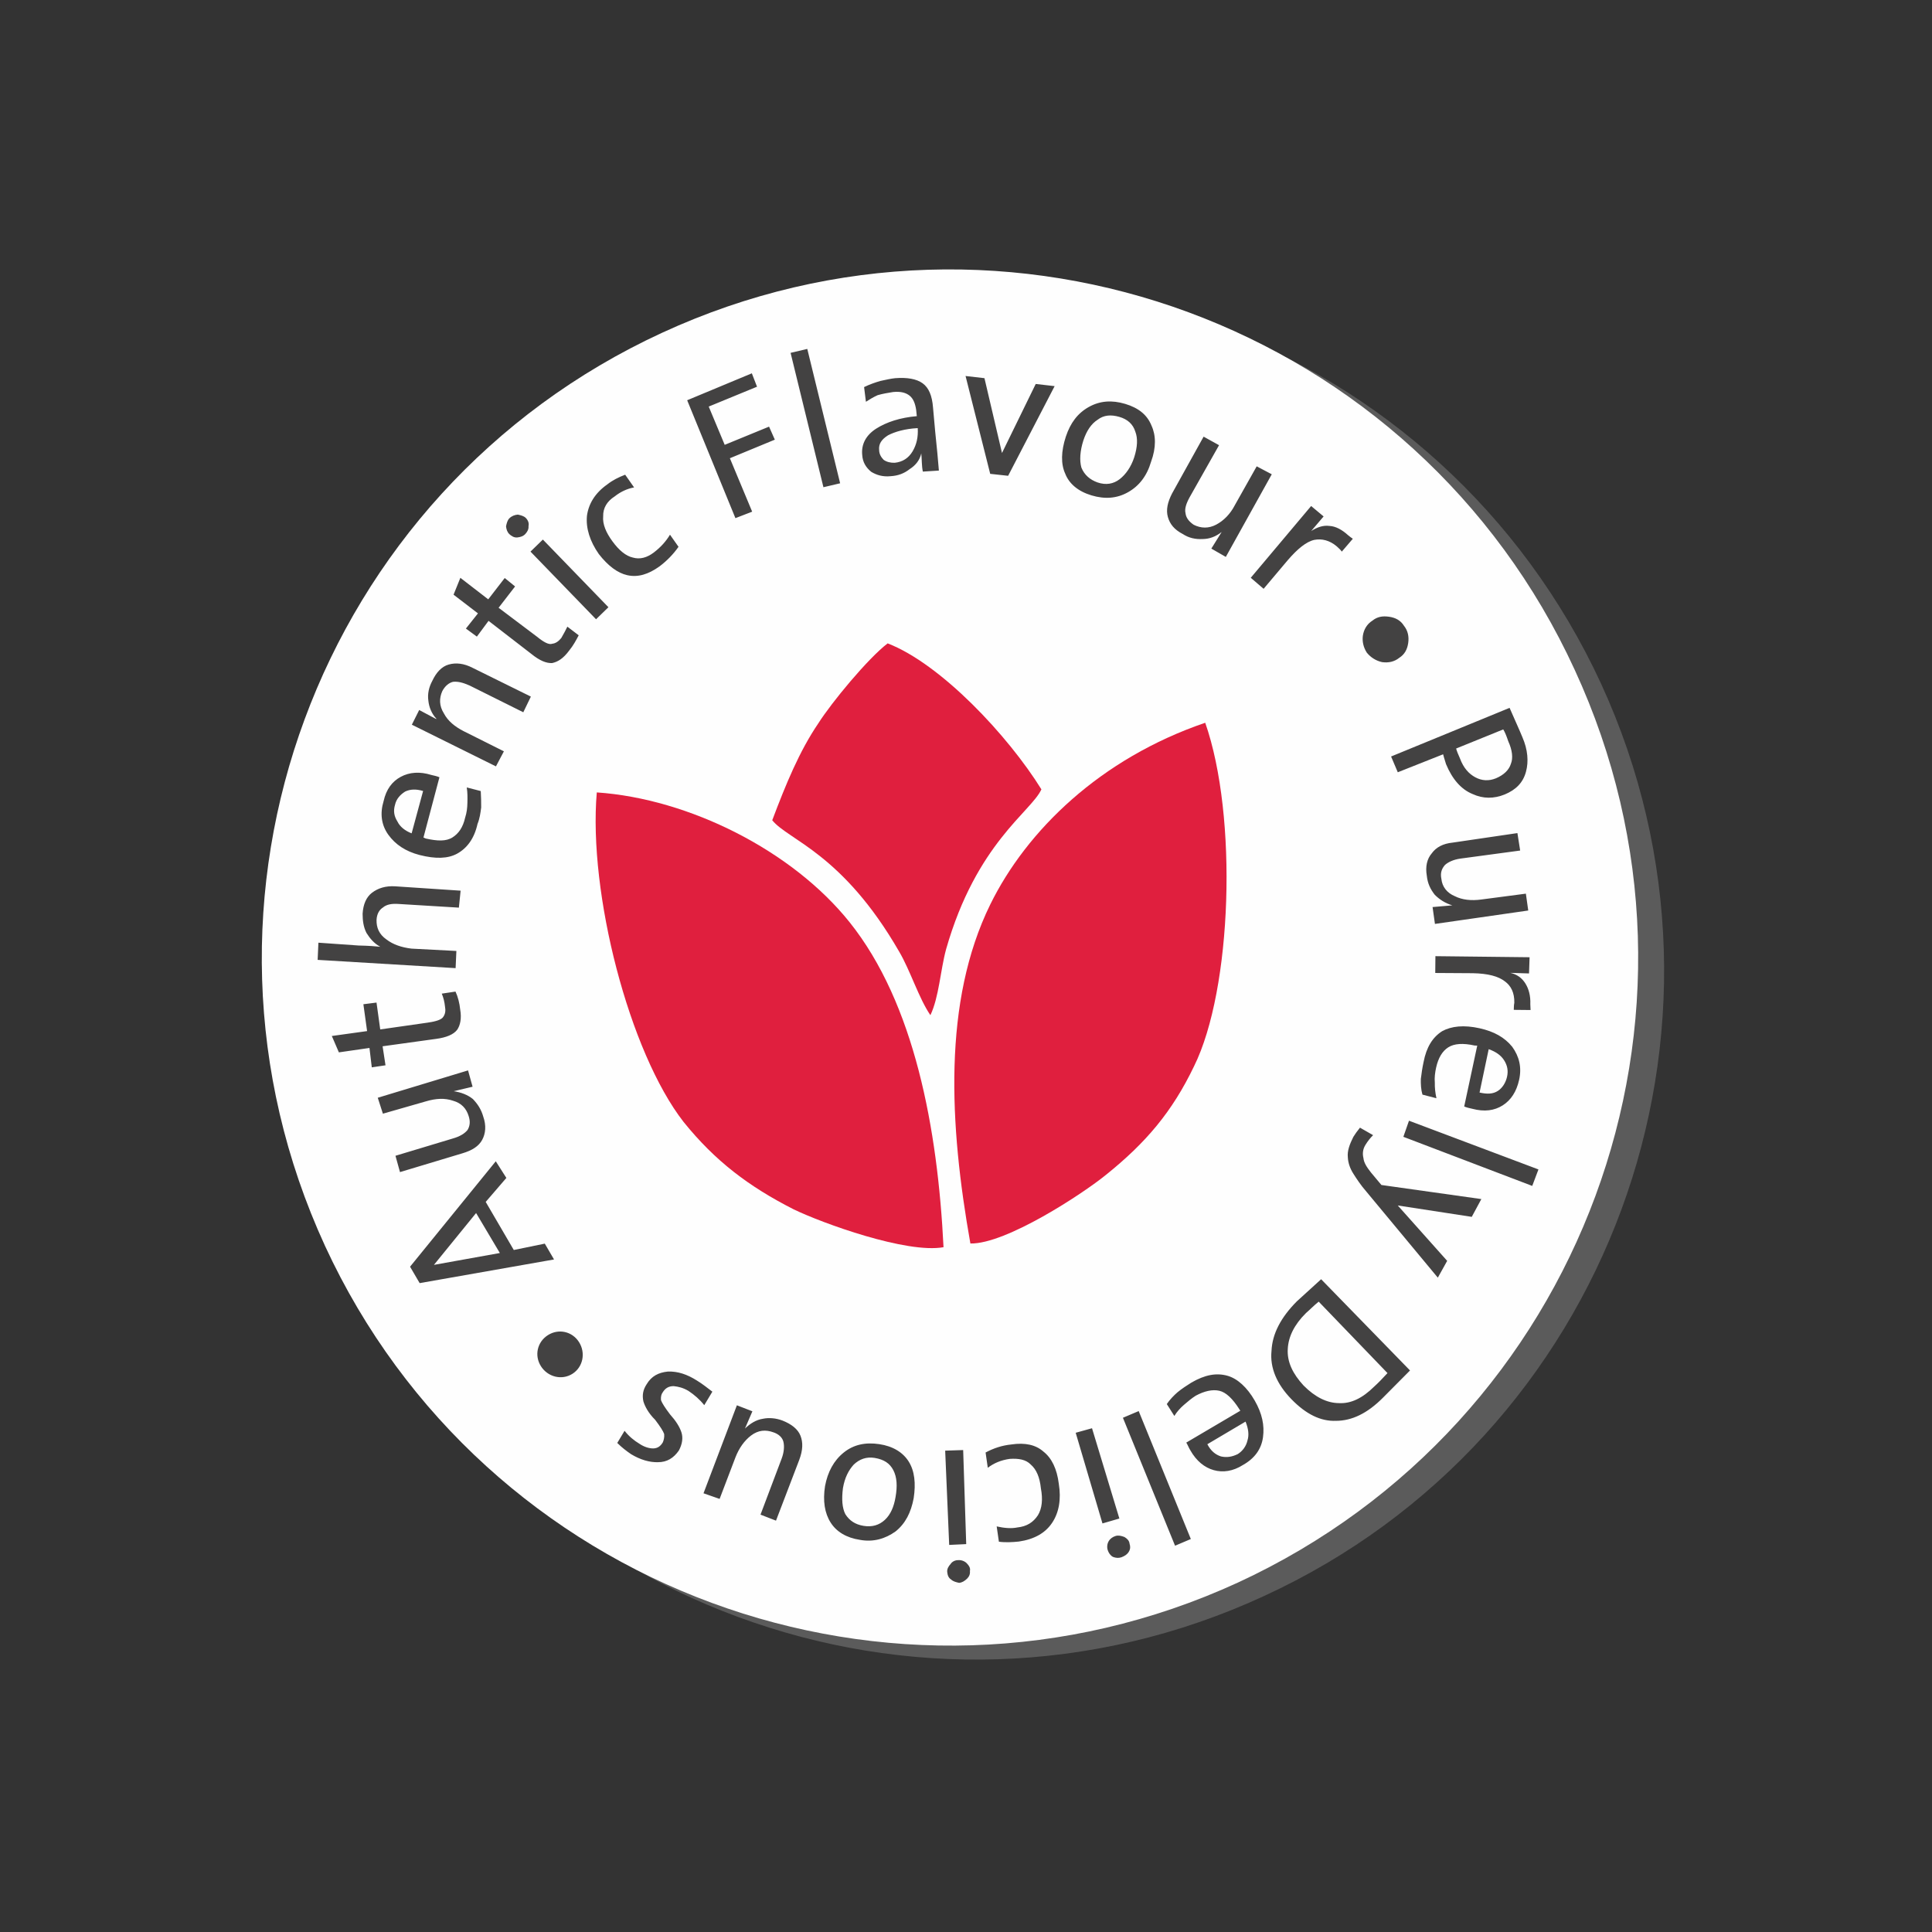
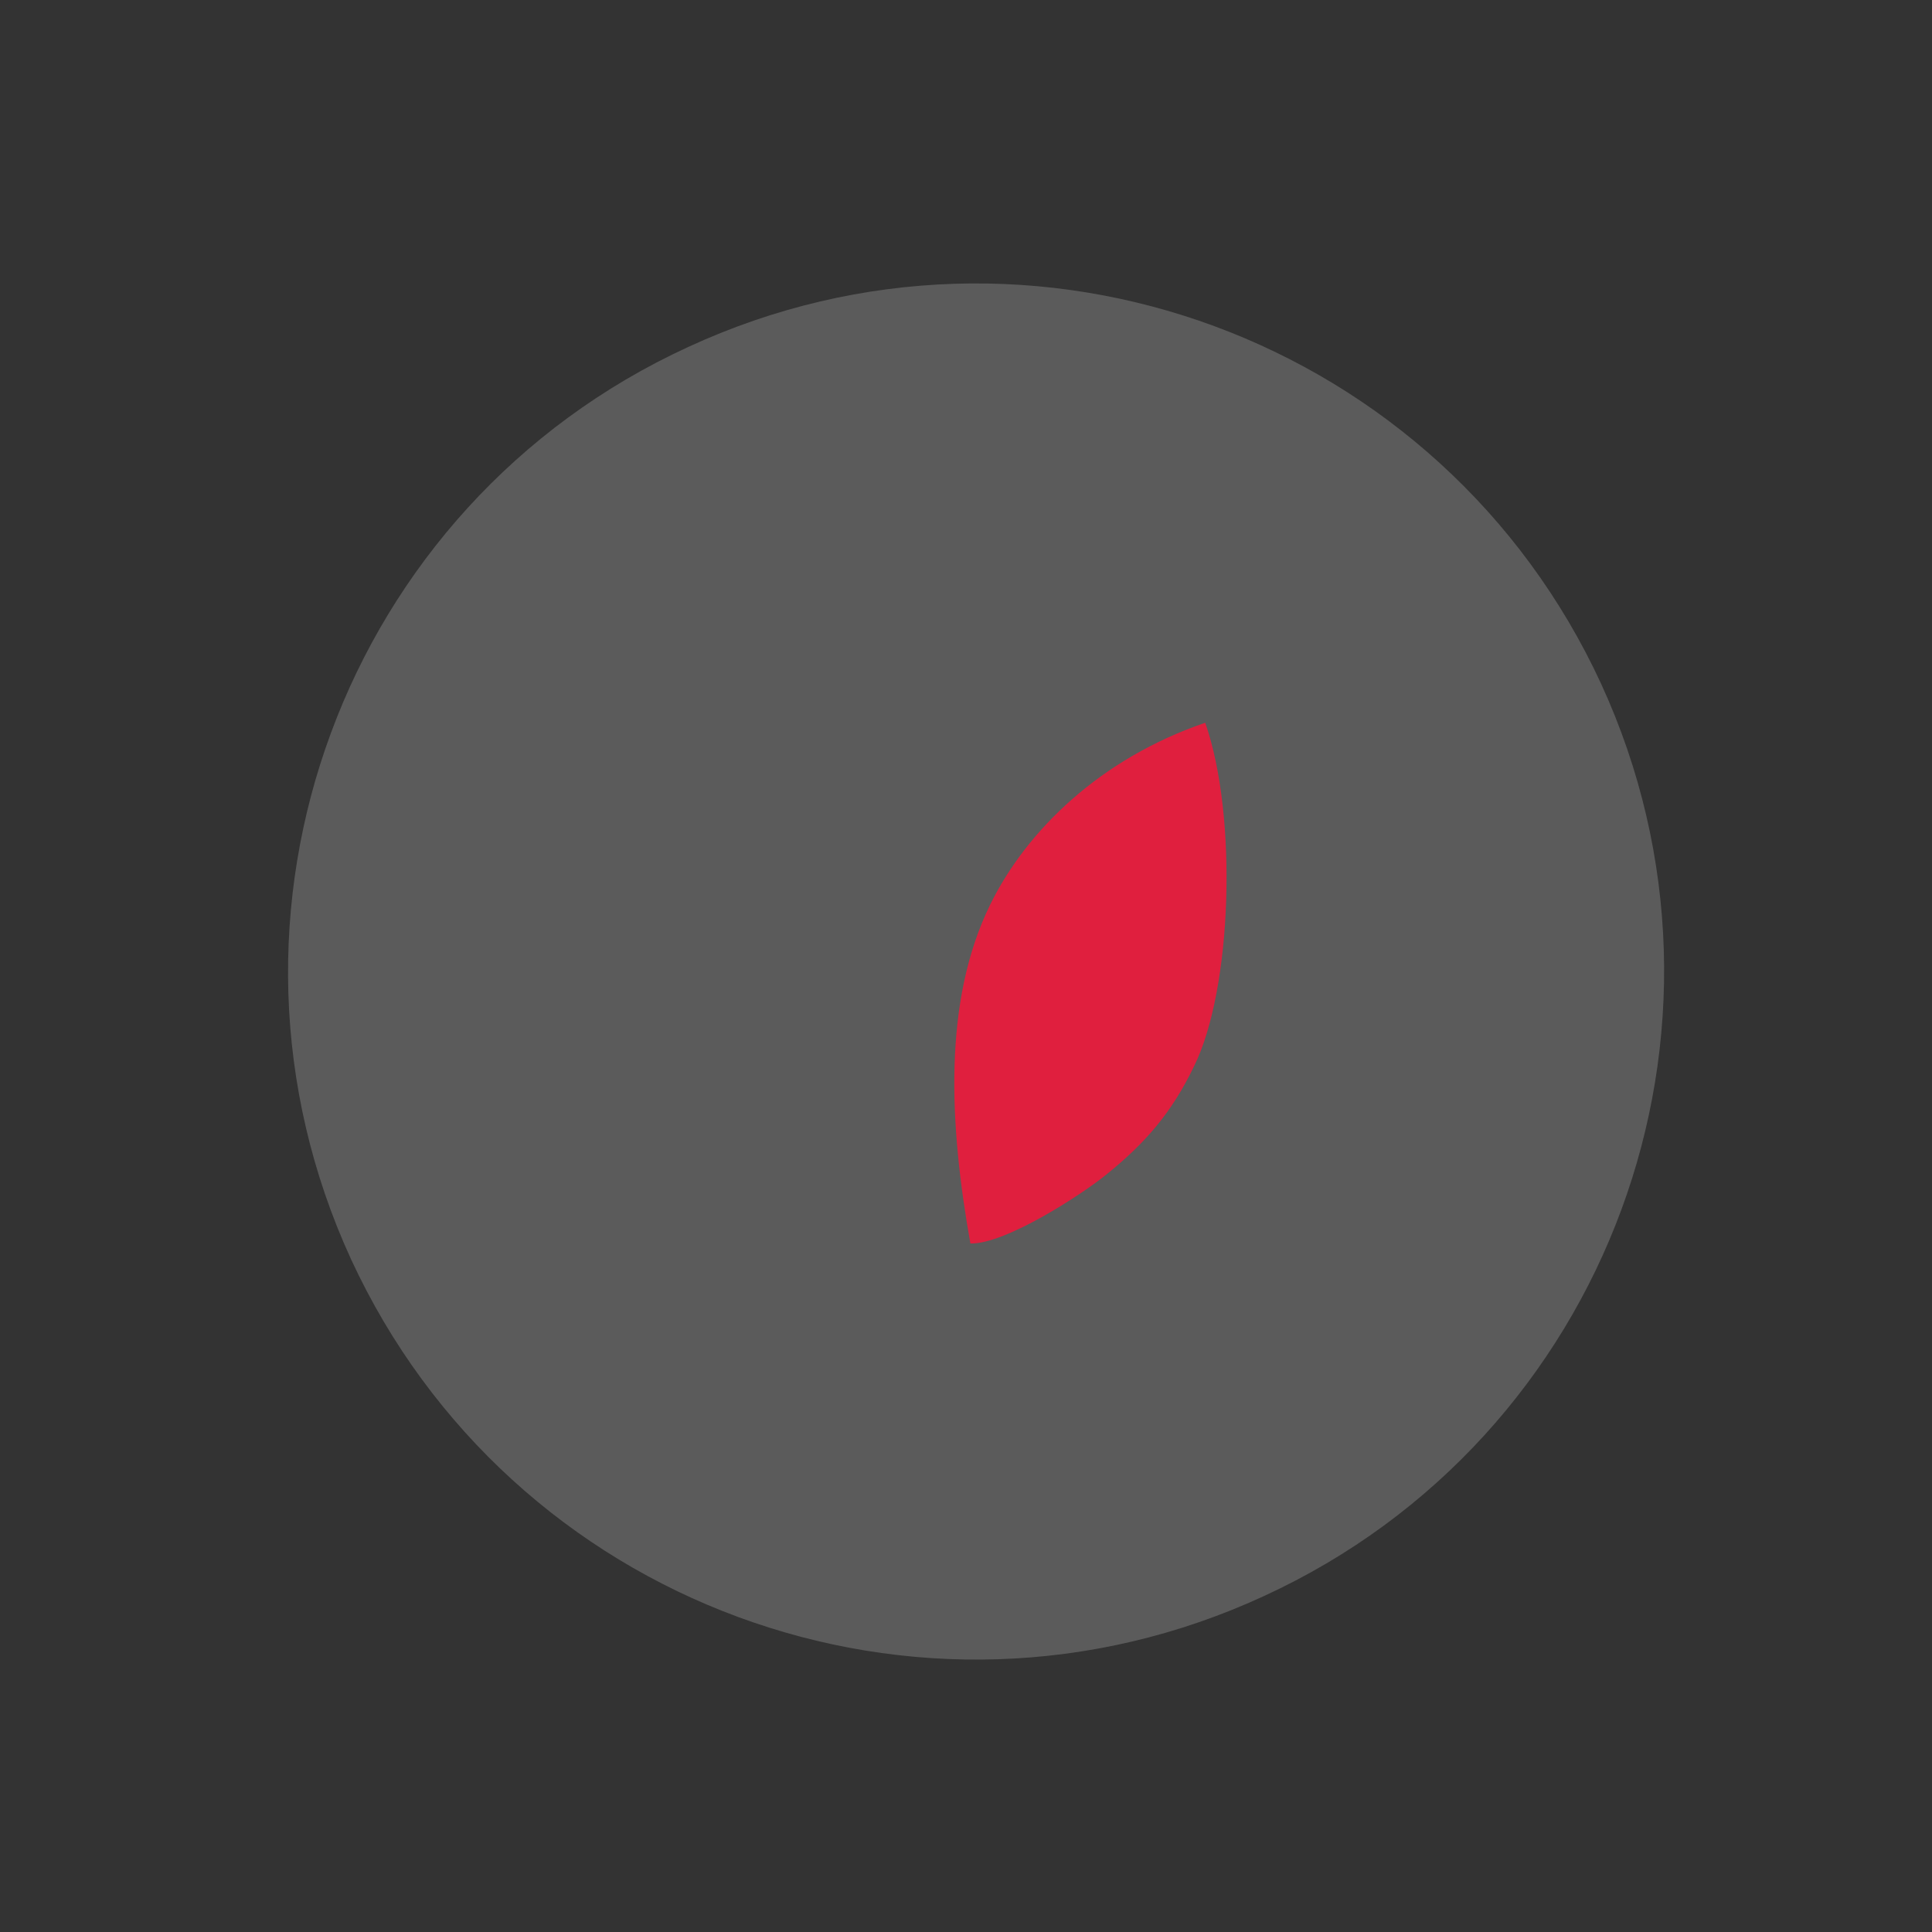
<svg xmlns="http://www.w3.org/2000/svg" width="204" height="204" viewBox="0 0 204 204" fill="none">
  <rect x="0" y="0" width="204" height="204" fill="#333333" stroke="none" />
  <path fill-rule="evenodd" clip-rule="evenodd" d="M72.68 36.632C109.131 19.803 152.237 35.758 169.066 72.209C185.793 108.637 169.878 151.806 133.45 168.533C96.999 185.362 53.893 169.407 37.063 132.956C20.337 96.527 36.252 53.359 72.68 36.632Z" fill="#5B5B5B" />
-   <path fill-rule="evenodd" clip-rule="evenodd" d="M69.886 35.148C106.337 18.319 149.545 34.297 166.272 70.725C183.101 107.176 167.146 150.282 130.695 167.111C94.267 183.838 51.098 167.923 34.309 131.534C17.542 95.043 33.498 51.938 69.886 35.148Z" fill="#FEFEFE" />
-   <path d="M50.271 128.084L45.819 133.558L52.779 132.306L50.271 128.084ZM53.467 124.377L51.286 126.909L54.251 131.987L57.525 131.315L58.5 132.987L44.312 135.485L43.298 133.751L52.349 122.62L53.467 124.377ZM47.909 115.22C48.69 115.34 49.386 115.603 49.933 116.048C50.458 116.596 50.817 117.16 51.028 117.908C51.358 118.843 51.278 119.688 50.913 120.361C50.547 121.033 49.857 121.472 48.819 121.78L42.235 123.762L41.757 122.039L47.821 120.211C48.569 120 49.071 119.681 49.367 119.316C49.624 118.888 49.676 118.415 49.482 117.833C49.231 117.023 48.707 116.475 47.846 116.229C46.944 115.921 46.015 115.983 44.976 116.291L40.43 117.595L39.888 115.912L49.421 113.024L49.9 114.747L47.909 115.22ZM48.591 106.59C48.756 107.542 48.596 108.261 48.276 108.729C47.894 109.236 47.124 109.55 46.069 109.692L40.398 110.477L40.706 112.485L39.257 112.701L39.012 110.653L35.783 111.119L35.037 109.391L38.762 108.873L38.37 106.038L39.756 105.862L40.148 108.697L45.157 107.98C46.047 107.855 46.629 107.661 46.8 107.376C47.034 107.051 47.062 106.68 46.988 106.287C46.937 105.79 46.823 105.334 46.647 104.918L48.096 104.701C48.352 105.243 48.523 105.928 48.591 106.59ZM40.152 99.969C39.479 99.604 39.057 99.079 38.698 98.514C38.361 97.847 38.293 97.185 38.288 96.483C38.351 95.474 38.676 94.738 39.264 94.276C39.915 93.775 40.725 93.524 41.734 93.587L48.636 94.046L48.453 95.837L42.127 95.452C41.386 95.395 40.827 95.486 40.427 95.828C40.051 96.068 39.794 96.495 39.759 97.134C39.742 97.938 40.015 98.646 40.808 99.2C41.498 99.73 42.399 100.039 43.449 100.165L48.189 100.412L48.108 102.226L33.54 101.353L33.621 99.539L37.864 99.837C38.937 99.86 39.678 99.918 40.152 99.969ZM43.465 87.992L44.676 83.52C43.918 83.297 43.319 83.326 42.777 83.582C42.275 83.901 41.852 84.346 41.715 84.962C41.515 85.618 41.606 86.177 41.965 86.742C42.222 87.284 42.769 87.729 43.465 87.992ZM50.419 87.008C50.076 88.548 49.311 89.563 48.267 90.139C47.286 90.674 45.985 90.708 44.303 90.28C42.825 89.897 41.748 89.172 41.007 88.145C40.265 87.118 40.106 85.897 40.506 84.585C40.78 83.353 41.397 82.521 42.315 82.025C43.234 81.529 44.329 81.45 45.538 81.826C45.846 81.895 46.154 81.964 46.4 82.072L44.714 88.432L44.959 88.54C46.191 88.814 47.098 88.855 47.789 88.416C48.416 88.017 48.884 87.367 49.113 86.34C49.29 85.787 49.342 85.313 49.353 84.777C49.365 84.241 49.376 83.705 49.285 83.146L50.763 83.528C50.791 84.127 50.819 84.726 50.807 85.263C50.733 85.839 50.659 86.415 50.419 87.008ZM46.1 75.917C45.575 75.369 45.302 74.662 45.233 74C45.125 73.276 45.285 72.557 45.651 71.884C46.062 71.006 46.633 70.379 47.38 70.168C48.127 69.957 48.971 70.037 49.889 70.511L56.054 73.554L55.255 75.208L49.581 72.382C48.845 72.057 48.332 71.942 47.835 71.993C47.379 72.107 46.98 72.449 46.7 72.98C46.374 73.716 46.357 74.52 46.876 75.336C47.292 76.129 48.022 76.722 48.94 77.196L53.206 79.331L52.367 80.922L43.487 76.521L44.263 74.97L45.997 75.894L46.1 75.917ZM60.101 68.69C59.484 69.523 58.919 69.882 58.298 70.013C57.699 70.041 57.003 69.778 56.091 69.036L51.586 65.555L50.353 67.22L49.195 66.37L50.468 64.767L47.891 62.793L48.61 61.013L51.553 63.285L53.293 61.032L54.388 61.923L52.647 64.175L56.707 67.234C57.437 67.828 57.968 68.107 58.321 67.971C58.652 67.936 58.966 67.737 59.263 67.372C59.52 66.944 59.714 66.557 59.908 66.169L61.105 67.082C60.826 67.612 60.546 68.143 60.101 68.69ZM62.937 65.388L56.015 58.244L57.322 56.972L64.244 64.117L62.937 65.388ZM53.781 54.729C54.055 54.467 54.346 54.37 54.676 54.336C54.984 54.405 55.292 54.473 55.515 54.684C55.777 54.958 55.874 55.249 55.805 55.557C55.839 55.888 55.668 56.173 55.457 56.396C55.246 56.618 54.955 56.715 54.624 56.749C54.293 56.783 54.008 56.612 53.786 56.401C53.563 56.19 53.466 55.899 53.432 55.568C53.501 55.26 53.569 54.952 53.781 54.729ZM69.619 59.818C68.466 60.639 67.365 60.987 66.236 60.735C65.209 60.507 64.194 59.742 63.231 58.504C62.29 57.163 61.846 55.771 61.978 54.453C62.149 53.198 62.834 52.058 64.112 51.157C64.7 50.695 65.305 50.399 66.012 50.125L66.953 51.466C66.166 51.614 65.498 51.95 64.91 52.412C64.095 52.931 63.666 53.644 63.689 54.511C63.609 55.355 64.002 56.251 64.663 57.152C65.364 58.117 66.094 58.71 66.813 58.87C67.572 59.093 68.319 58.882 69.032 58.341C69.745 57.799 70.316 57.172 70.744 56.459L71.645 57.737C71.091 58.53 70.395 59.237 69.619 59.818ZM77.653 54.711L72.558 42.262L79.387 39.419L79.934 40.833L74.834 42.93L76.521 46.97L81.205 45.049L81.814 46.424L77.068 48.385L79.421 54.027L77.653 54.711ZM86.946 51.446L83.478 37.258L85.241 36.843L88.709 51.03L86.946 51.446ZM96.903 45.204C95.539 45.278 94.501 45.585 93.771 45.961C93.08 46.4 92.761 46.868 92.829 47.53C92.84 47.963 93.04 48.277 93.302 48.551C93.627 48.785 94.037 48.876 94.471 48.865C95.298 48.78 95.926 48.381 96.354 47.668C96.782 46.955 96.965 46.134 96.903 45.204ZM97.278 47.874C97.118 48.593 96.673 49.14 96.045 49.539C95.457 50.001 94.813 50.234 94.048 50.28C93.221 50.365 92.565 50.165 91.995 49.822C91.448 49.377 91.088 48.812 91.043 48.048C90.924 46.89 91.46 45.932 92.527 45.254C93.594 44.575 95.049 44.091 96.806 43.943L96.738 43.282C96.63 42.557 96.413 42.078 96.048 41.781C95.683 41.484 95.13 41.307 94.303 41.393C93.744 41.484 93.185 41.575 92.666 41.728C92.186 41.945 91.81 42.184 91.433 42.424L91.24 40.872C91.845 40.576 92.427 40.382 92.946 40.228C93.568 40.097 94.024 39.984 94.52 39.932C95.781 39.836 96.768 40.002 97.418 40.47C98.068 40.938 98.421 41.771 98.518 43.032L98.751 45.615C98.921 47.27 99.057 48.593 99.137 49.688L97.443 49.796C97.312 49.174 97.346 48.535 97.278 47.874ZM104.556 50.033L101.953 39.702L103.949 39.931L105.8 47.832L109.362 40.543L111.359 40.772L106.449 50.239L104.556 50.033ZM118.808 42.646C120.222 43.069 121.135 43.811 121.585 44.935C122.058 45.956 122.091 47.257 121.543 48.751C121.098 50.268 120.27 51.323 119.1 51.978C117.931 52.634 116.67 52.73 115.256 52.308C113.841 51.885 112.889 51.08 112.479 50.019C112.006 48.998 112.035 47.657 112.543 46.1C113.029 44.646 113.793 43.631 114.963 42.975C116.133 42.32 117.393 42.224 118.808 42.646ZM115.884 50.939C116.785 51.247 117.572 51.099 118.223 50.598C118.873 50.096 119.427 49.303 119.758 48.3C120.112 47.193 120.152 46.286 119.879 45.579C119.628 44.769 119.041 44.261 118.18 44.015C117.318 43.769 116.554 43.815 115.904 44.316C115.213 44.755 114.722 45.508 114.391 46.512C114.037 47.618 113.974 48.628 114.185 49.375C114.498 50.145 115.085 50.653 115.884 50.939ZM128.995 56.175C128.345 56.677 127.7 56.91 126.999 56.916C126.234 56.961 125.516 56.801 124.905 56.396C123.987 55.922 123.526 55.334 123.315 54.587C123.104 53.84 123.287 53.018 123.761 52.1L127.089 46.106L128.72 47.008L125.609 52.512C125.243 53.185 125.066 53.738 125.18 54.194C125.231 54.691 125.573 55.09 126.041 55.41C126.817 55.798 127.621 55.815 128.414 55.399C129.207 54.983 129.903 54.276 130.377 53.358L132.695 49.24L134.286 50.08L129.434 58.805L127.905 57.926L128.995 56.175ZM132.068 61.008L138.443 53.43L139.76 54.531L138.447 56.071C139.075 55.672 139.72 55.438 140.398 55.535C141.037 55.57 141.71 55.935 142.337 56.506C142.52 56.654 142.702 56.803 142.845 56.888L141.681 58.245C141.561 58.057 141.379 57.909 141.156 57.697C140.386 57.041 139.565 56.858 138.778 57.006C137.928 57.194 137.003 57.958 135.988 59.133L133.425 62.172L132.068 61.008ZM148.237 66.063C148.659 66.588 148.79 67.21 148.693 67.888C148.596 68.567 148.316 69.097 147.751 69.457C147.226 69.878 146.604 70.009 145.926 69.912C145.31 69.775 144.739 69.433 144.317 68.907C143.958 68.343 143.827 67.721 143.902 67.145C143.999 66.466 144.341 65.896 144.906 65.537C145.431 65.115 145.99 65.024 146.669 65.121C147.348 65.218 147.878 65.498 148.237 66.063ZM159.397 74.743C159.967 76.056 160.44 77.077 160.753 77.847C161.323 79.159 161.419 80.42 161.128 81.487C160.814 82.656 160.055 83.403 158.868 83.893C157.744 84.343 156.609 84.359 155.486 83.84C154.299 83.36 153.353 82.288 152.686 80.684C152.629 80.456 152.493 80.103 152.379 79.646L147.592 81.544L146.885 79.878L159.397 74.743ZM153.754 79.036C153.811 79.264 153.947 79.618 154.164 80.097C154.534 81.096 155.099 81.707 155.772 82.072C156.445 82.437 157.186 82.495 157.956 82.181C158.789 81.828 159.337 81.303 159.537 80.647C159.777 80.054 159.692 79.227 159.258 78.269C159.065 77.687 158.888 77.27 158.728 77.019L153.754 79.036ZM153.353 95.596C152.595 95.373 151.984 94.967 151.5 94.482C151.038 93.895 150.742 93.29 150.656 92.463C150.491 91.51 150.674 90.689 151.182 90.101C151.65 89.451 152.38 89.075 153.373 88.973L160.224 87.966L160.514 89.809L154.182 90.662C153.458 90.77 152.916 91.026 152.579 91.328C152.22 91.733 152.065 92.184 152.196 92.806C152.282 93.633 152.783 94.283 153.622 94.632C154.397 95.02 155.344 95.123 156.399 94.981L161.117 94.361L161.367 96.141L151.516 97.557L151.265 95.777L153.353 95.596ZM151.566 100.962L161.508 101.075L161.45 102.786L159.471 102.723C160.189 102.883 160.697 103.265 161.056 103.83C161.415 104.395 161.626 105.142 161.586 106.049C161.603 106.214 161.597 106.482 161.614 106.648L159.84 106.63C159.846 106.362 159.852 106.094 159.897 105.889C159.921 104.816 159.544 104.086 158.894 103.618C158.204 103.087 157.138 102.796 155.529 102.761L151.548 102.736L151.566 100.962ZM157.191 110.782L156.226 115.362C157.047 115.545 157.646 115.516 158.148 115.197C158.65 114.878 158.993 114.308 159.13 113.692C159.267 113.076 159.176 112.516 158.817 111.952C158.497 111.45 157.99 111.067 157.191 110.782ZM150.312 112.159C150.615 110.556 151.277 109.519 152.281 108.88C153.262 108.344 154.586 108.208 156.228 108.574C157.768 108.917 158.869 109.539 159.673 110.526C160.414 111.553 160.699 112.694 160.402 114.029C160.127 115.261 159.551 116.156 158.672 116.715C157.793 117.273 156.738 117.415 155.466 117.078C155.158 117.01 154.85 116.941 154.605 116.833L155.982 110.405L155.714 110.399C154.482 110.124 153.552 110.187 152.925 110.586C152.297 110.985 151.869 111.698 151.641 112.724C151.526 113.238 151.452 113.814 151.503 114.31C151.491 114.846 151.542 115.343 151.673 115.964L150.196 115.582C150.042 115.062 150.014 114.464 150.026 113.927C150.1 113.351 150.175 112.775 150.312 112.159ZM148.775 118.336L162.445 123.481L161.789 125.221L148.181 120.036L148.775 118.336ZM145.863 125.123L156.415 126.61L155.404 128.487L147.59 127.286L152.807 133.134L151.82 134.908L144.299 125.852C143.655 125.116 143.216 124.426 142.897 123.924C142.538 123.359 142.344 122.777 142.316 122.178C142.248 121.516 142.51 120.821 142.899 120.045C143.07 119.76 143.304 119.435 143.601 119.07L144.986 119.863C144.713 120.126 144.416 120.491 144.159 120.918C143.902 121.346 143.851 121.819 143.964 122.276C144.016 122.772 144.295 123.211 144.757 123.799L145.863 125.123ZM146.505 144.985L139.241 137.441C138.716 137.863 138.294 138.308 137.894 138.65C136.65 139.882 136.045 141.148 135.976 142.425C135.884 143.806 136.517 145.078 137.646 146.299C138.877 147.543 140.143 148.148 141.381 148.155C142.659 148.224 143.868 147.631 145.112 146.399C145.449 146.097 145.934 145.612 146.505 144.985ZM148.884 144.707L146.036 147.575C144.37 149.251 142.744 150.02 141.072 150.025C139.441 150.093 137.89 149.317 136.356 147.736C134.822 146.155 134.076 144.427 134.259 142.636C134.339 140.822 135.264 139.088 136.931 137.412L139.498 135.074L148.884 144.707ZM131.518 150.107L127.484 152.495C127.86 153.226 128.368 153.608 128.921 153.785C129.537 153.922 130.096 153.831 130.701 153.535C131.203 153.216 131.585 152.708 131.722 152.092C131.899 151.539 131.831 150.877 131.518 150.107ZM125.81 145.981C127.23 145.165 128.411 144.943 129.58 145.258C130.647 145.549 131.679 146.479 132.494 147.9C133.269 149.258 133.531 150.501 133.36 151.756C133.188 153.011 132.486 153.986 131.253 154.682C130.186 155.36 129.131 155.502 128.167 155.234C127.203 154.965 126.331 154.286 125.675 153.116C125.516 152.865 125.419 152.574 125.259 152.323L130.965 148.96L130.845 148.772C130.167 147.705 129.46 147.009 128.741 146.849C128.022 146.689 127.172 146.877 126.254 147.373C125.815 147.652 125.415 147.994 125.016 148.336C124.616 148.678 124.257 149.083 124 149.511L123.202 148.255C123.521 147.788 123.944 147.343 124.343 147.001C124.805 146.619 125.307 146.3 125.81 145.981ZM120.235 148.996L125.74 162.506L124.074 163.212L118.569 149.702L120.235 148.996ZM115.306 150.808L118.194 160.341L116.409 160.859L113.583 151.286L115.306 150.808ZM118.415 164.431C118.124 164.527 117.856 164.522 117.508 164.39C117.223 164.219 117.063 163.968 116.966 163.677C116.87 163.386 116.898 163.015 117.07 162.73C117.241 162.445 117.492 162.285 117.783 162.189C118.074 162.092 118.382 162.16 118.73 162.292C119.015 162.463 119.237 162.674 119.271 163.005C119.368 163.296 119.362 163.564 119.191 163.849C119.02 164.134 118.769 164.294 118.415 164.431ZM106.789 152.521C108.238 152.305 109.367 152.556 110.177 153.275C111.05 153.955 111.602 155.101 111.796 156.653C112.069 158.33 111.811 159.728 111.087 160.805C110.362 161.883 109.192 162.539 107.578 162.772C106.916 162.84 106.152 162.885 105.473 162.788L105.24 161.174C106.061 161.357 106.803 161.414 107.424 161.283C108.417 161.181 109.107 160.742 109.598 159.989C110.026 159.276 110.129 158.329 109.907 157.148C109.788 155.99 109.435 155.158 108.847 154.65C108.323 154.102 107.541 153.982 106.612 154.044C105.722 154.169 104.952 154.483 104.301 154.984L104.068 153.37C104.924 152.914 105.797 152.623 106.789 152.521ZM101.701 153.112L102.022 163.043L100.225 163.128L99.801 153.174L101.701 153.112ZM101.273 167.133C100.965 167.064 100.657 166.996 100.434 166.785C100.149 166.613 100.052 166.322 100.018 165.992C99.984 165.661 100.155 165.376 100.367 165.153C100.538 164.868 100.892 164.731 101.16 164.737C101.491 164.703 101.838 164.834 102.061 165.046C102.323 165.319 102.483 165.57 102.414 165.878C102.448 166.209 102.34 166.455 102.129 166.677C101.855 166.939 101.604 167.099 101.273 167.133ZM90.808 162.594C89.347 162.376 88.309 161.714 87.711 160.773C87.072 159.769 86.873 158.485 87.114 156.922C87.394 155.422 88.039 154.219 89.089 153.375C90.139 152.531 91.382 152.269 92.842 152.487C94.302 152.704 95.34 153.366 95.939 154.308C96.577 155.312 96.714 156.635 96.474 158.198C96.193 159.698 95.611 160.862 94.561 161.705C93.471 162.486 92.205 162.851 90.808 162.594ZM92.357 153.941C91.473 153.798 90.765 154.072 90.155 154.636C89.584 155.263 89.196 156.039 89.007 157.128C88.858 158.281 88.921 159.21 89.257 159.878C89.696 160.568 90.306 160.974 91.19 161.117C92.074 161.26 92.822 161.049 93.432 160.484C94.043 159.92 94.391 159.081 94.557 158.095C94.769 156.903 94.706 155.973 94.33 155.243C93.954 154.512 93.344 154.107 92.357 153.941ZM78.662 150.838C79.21 150.314 79.838 149.915 80.562 149.806C81.184 149.676 81.926 149.733 82.621 149.996C83.562 150.367 84.252 150.897 84.526 151.605C84.799 152.312 84.782 153.117 84.388 154.16L81.938 160.565L80.302 159.931L82.534 154.017C82.797 153.321 82.831 152.682 82.718 152.226C82.604 151.77 82.199 151.41 81.646 151.233C80.847 150.947 80.083 150.993 79.307 151.574C78.593 152.116 78.04 152.908 77.669 153.85L75.984 158.27L74.284 157.676L77.808 148.385L79.445 149.019L78.662 150.838ZM73.594 145.776C74.164 146.119 74.711 146.564 75.219 146.946L74.362 148.372C73.901 147.784 73.313 147.276 72.703 146.871C72.133 146.529 71.62 146.414 71.146 146.363C70.61 146.351 70.233 146.591 69.977 147.018C69.828 147.201 69.76 147.509 69.794 147.84C69.891 148.131 70.21 148.633 70.751 149.346C71.356 150.019 71.755 150.647 71.948 151.229C72.142 151.811 72.045 152.49 71.68 153.163C71.126 153.955 70.436 154.394 69.466 154.394C68.599 154.416 67.635 154.148 66.637 153.548C66.169 153.229 65.662 152.846 65.177 152.361L65.948 151.078C66.409 151.666 66.957 152.111 67.527 152.453C67.995 152.773 68.548 152.95 68.981 152.939C69.415 152.928 69.729 152.728 69.986 152.3C70.094 152.055 70.163 151.747 70.129 151.416C70.032 151.125 69.713 150.623 69.171 149.91C68.464 149.214 68.088 148.484 67.934 147.964C67.803 147.343 67.877 146.767 68.283 146.156C68.796 145.301 69.527 144.925 70.519 144.823C71.552 144.783 72.556 145.114 73.594 145.776Z" fill="#434242" />
  <path fill-rule="evenodd" clip-rule="evenodd" d="M102.463 131.3C106.216 131.382 114.358 126.029 116.795 124.039C120.994 120.664 123.768 117.402 126.08 112.583C130.094 104.479 130.717 86.192 127.259 76.316C116.18 80.099 108.402 87.688 104.56 95.507C99.53 105.756 100.238 118.79 102.463 131.3Z" fill="#E01F3E" />
-   <path fill-rule="evenodd" clip-rule="evenodd" d="M99.627 131.692C99.011 119.217 96.575 105.959 89.705 97.372C83.679 89.834 72.78 84.337 63.015 83.671C62.104 94.297 66.443 111.104 72.184 118.47C75.52 122.607 79.072 125.284 83.766 127.676C86.828 129.166 95.754 132.392 99.627 131.692Z" fill="#E01F3E" />
-   <path fill-rule="evenodd" clip-rule="evenodd" d="M81.541 86.61C83.229 88.71 88.955 90.093 94.94 100.477C96.114 102.463 97.02 105.412 98.24 107.192C99.148 105.293 99.292 102.47 99.897 100.234C103.09 89.038 108.899 85.698 109.961 83.348C106.432 77.659 99.334 70.099 93.727 67.934C91.65 69.519 87.815 74.161 86.405 76.379C84.402 79.327 82.986 82.784 81.541 86.61Z" fill="#E01F3E" />
-   <path fill-rule="evenodd" clip-rule="evenodd" d="M57.852 140.978C58.982 140.26 60.419 140.58 61.137 141.71C61.855 142.84 61.575 144.34 60.446 145.058C59.316 145.776 57.839 145.394 57.12 144.264C56.402 143.134 56.722 141.697 57.852 140.978Z" fill="#434242" />
</svg>